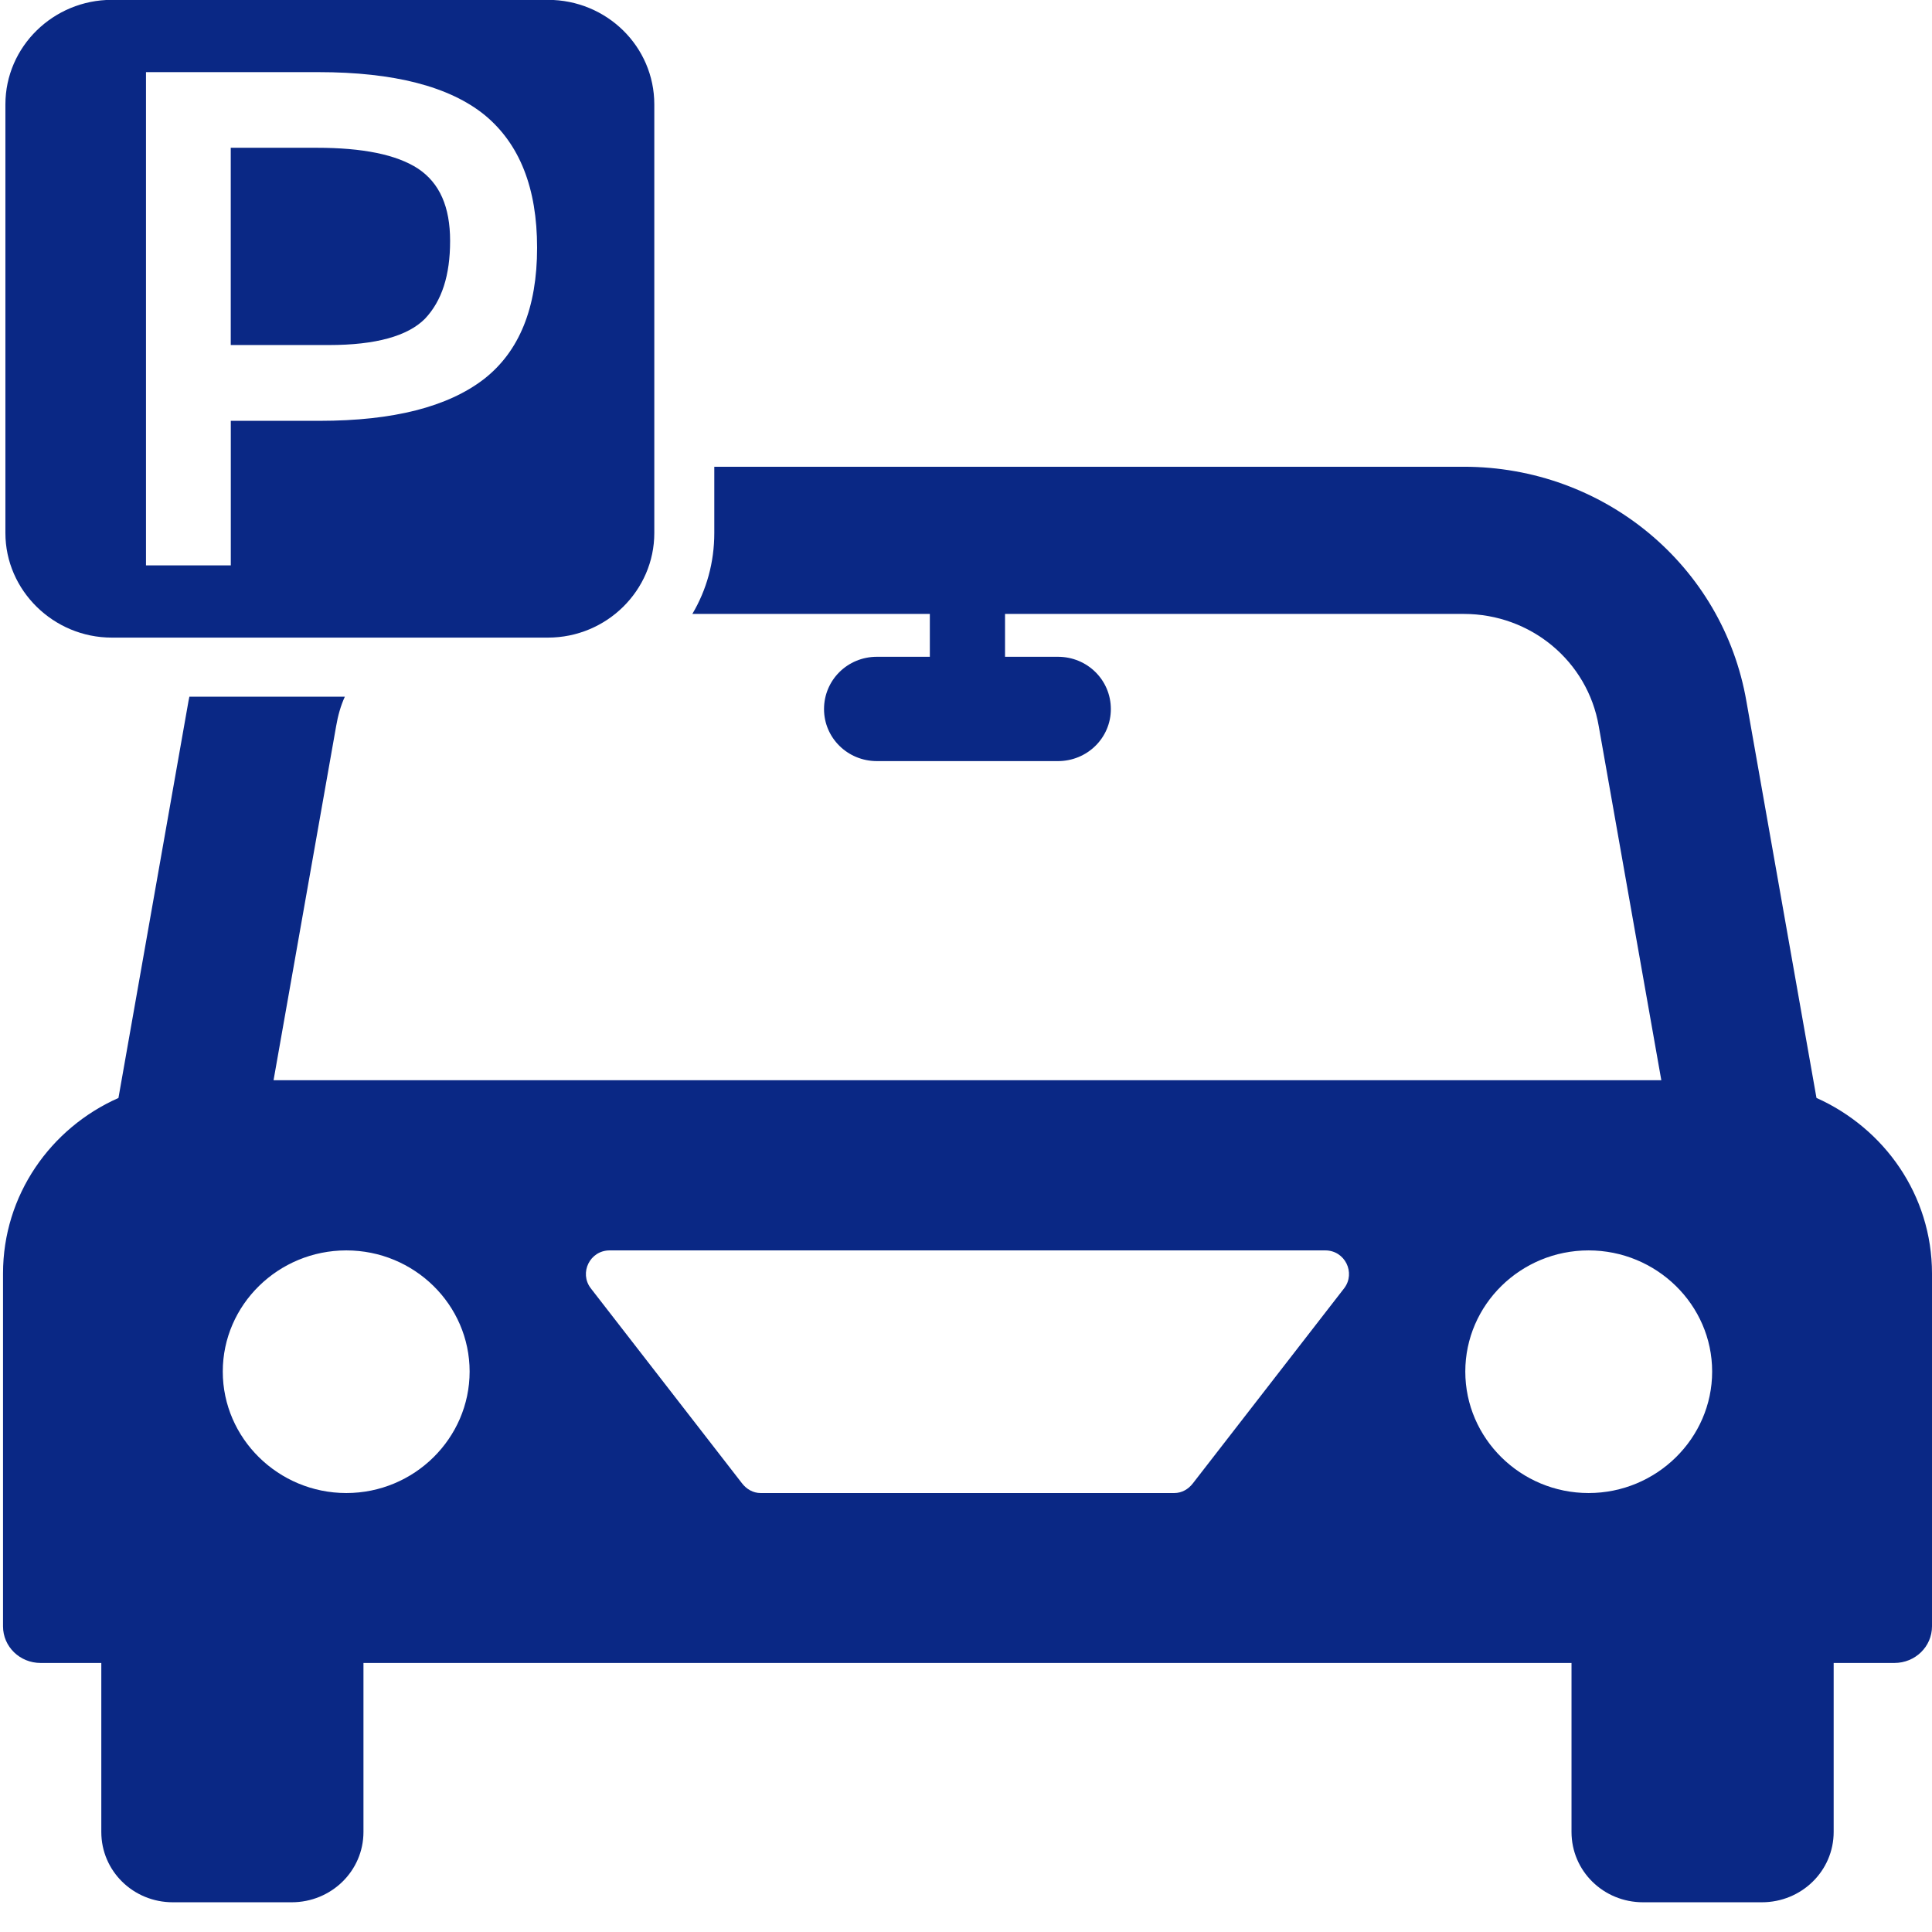
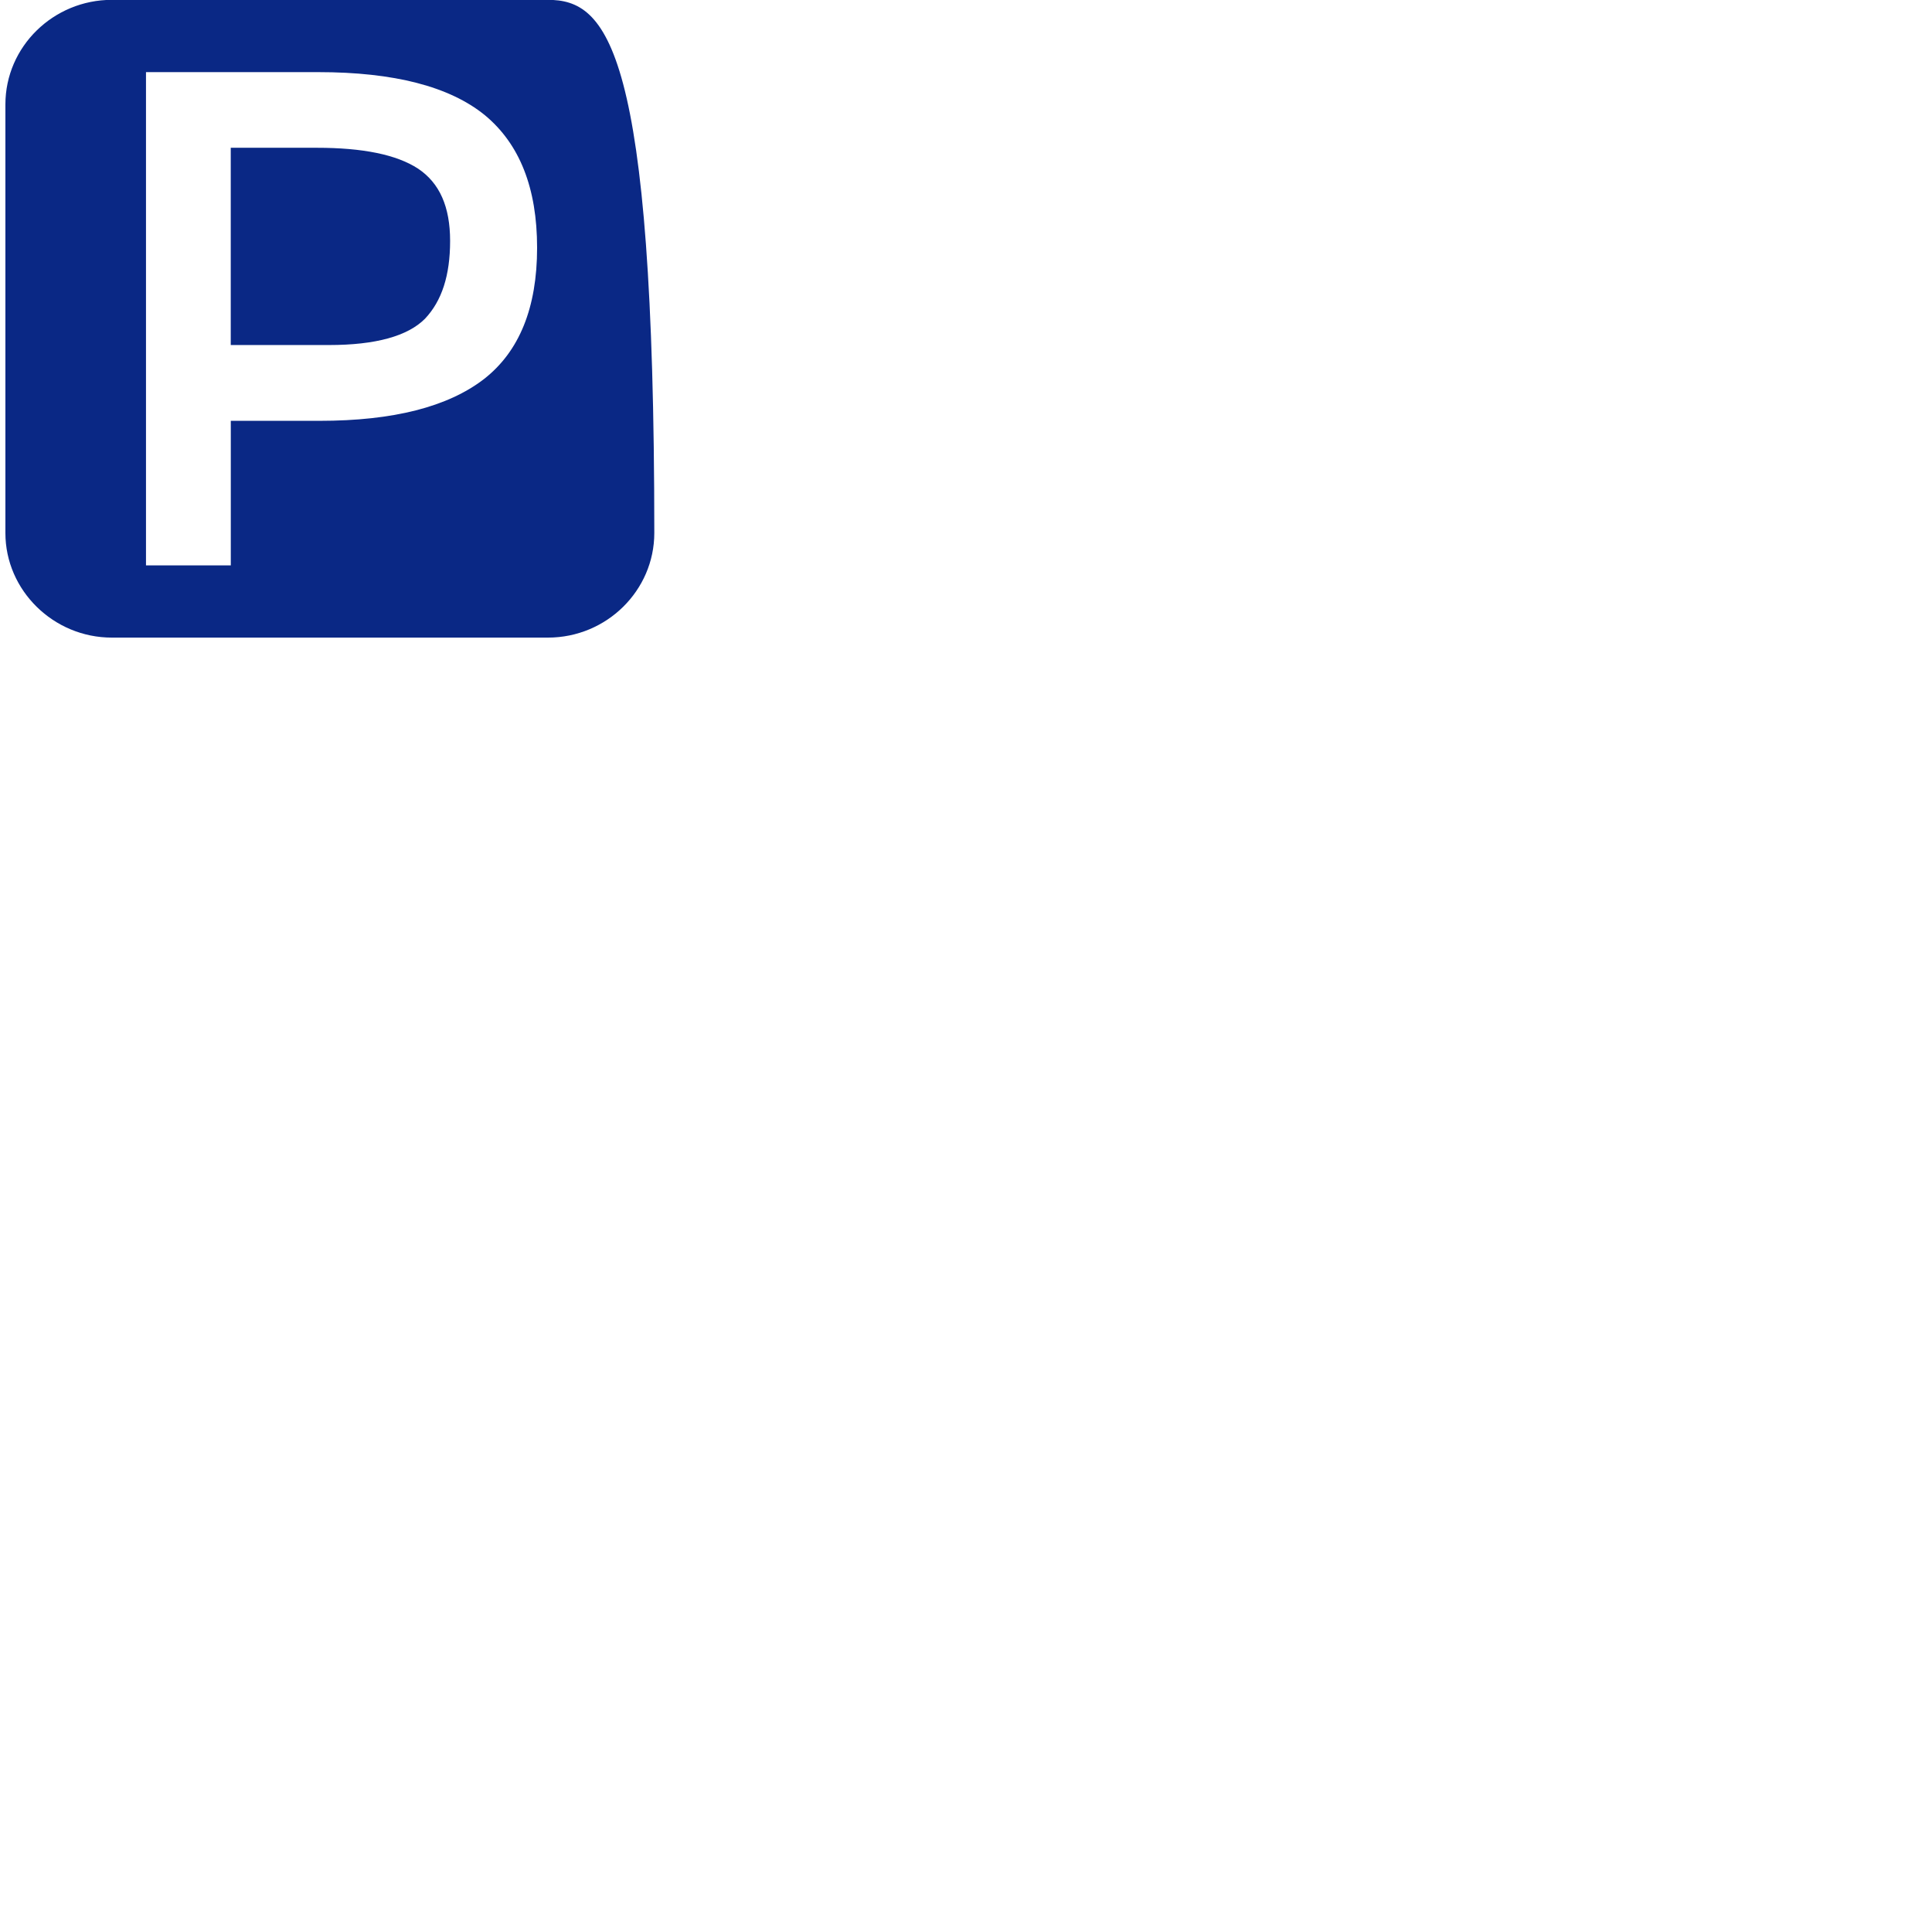
<svg xmlns="http://www.w3.org/2000/svg" width="39" height="39" viewBox="0 0 39 39" fill="none">
  <path d="M8.579 6.434C8.92 6.073 9.086 5.558 9.086 4.863C9.086 4.176 8.876 3.696 8.439 3.404C8.003 3.12 7.321 2.983 6.396 2.983H4.658V6.965H6.641C7.584 6.965 8.23 6.785 8.579 6.434Z" fill="#0A2885" />
-   <path d="M2.257 12.871H11.06C12.247 12.871 13.208 11.918 13.208 10.759V2.108C13.208 0.94 12.248 -0.003 11.06 -0.003H2.257C1.079 -0.003 0.109 0.94 0.109 2.108V10.76C0.109 11.918 1.079 12.871 2.257 12.871ZM2.947 1.456H6.423C7.959 1.456 9.077 1.748 9.785 2.323C10.492 2.907 10.842 3.799 10.842 5.001C10.842 6.211 10.484 7.095 9.768 7.653C9.043 8.211 7.943 8.495 6.45 8.495H4.659V11.413H2.947V1.456Z" fill="#0A2885" />
-   <path d="M36.668 22.163L35.254 14.159C34.781 11.415 32.377 9.422 29.549 9.422H14.419V10.759C14.419 11.355 14.262 11.91 13.976 12.393H18.77V13.258H17.702C17.107 13.258 16.634 13.729 16.634 14.314C16.634 14.892 17.107 15.364 17.702 15.364H21.355C21.95 15.364 22.424 14.893 22.424 14.314C22.424 13.729 21.951 13.258 21.355 13.258H20.288V12.393H29.549C30.902 12.393 32.049 13.348 32.273 14.66L33.536 21.806H5.522L6.785 14.66C6.821 14.451 6.876 14.249 6.961 14.064H3.823C3.817 14.094 3.811 14.124 3.805 14.153L2.391 22.164C1.019 22.772 0.061 24.127 0.061 25.707V32.829C0.061 33.241 0.401 33.569 0.819 33.569H2.045V36.981C2.045 37.768 2.688 38.4 3.489 38.4H5.887C6.688 38.4 7.337 37.768 7.337 36.98V33.569H31.723V36.98C31.723 37.768 32.366 38.4 33.167 38.4H35.565C36.366 38.4 37.015 37.768 37.015 36.98V33.569H38.241C38.66 33.569 39 33.24 39 32.829V25.707C38.999 24.126 38.04 22.778 36.668 22.163ZM6.991 30.139C5.619 30.139 4.497 29.035 4.497 27.687C4.497 26.338 5.619 25.241 6.991 25.241C8.363 25.241 9.48 26.338 9.48 27.687C9.479 29.035 8.362 30.139 6.991 30.139ZM27.134 26.005L24.081 29.942C23.99 30.061 23.857 30.139 23.705 30.139H15.354C15.203 30.139 15.069 30.061 14.978 29.942L11.925 26.005C11.688 25.695 11.907 25.241 12.307 25.241H26.752C27.152 25.241 27.37 25.695 27.134 26.005ZM32.068 30.139C30.696 30.139 29.579 29.035 29.579 27.687C29.579 26.338 30.696 25.241 32.068 25.241C33.439 25.241 34.562 26.338 34.562 27.687C34.562 29.035 33.439 30.139 32.068 30.139Z" fill="#0A2885" />
+   <path d="M2.257 12.871H11.06C12.247 12.871 13.208 11.918 13.208 10.759C13.208 0.94 12.248 -0.003 11.06 -0.003H2.257C1.079 -0.003 0.109 0.94 0.109 2.108V10.76C0.109 11.918 1.079 12.871 2.257 12.871ZM2.947 1.456H6.423C7.959 1.456 9.077 1.748 9.785 2.323C10.492 2.907 10.842 3.799 10.842 5.001C10.842 6.211 10.484 7.095 9.768 7.653C9.043 8.211 7.943 8.495 6.45 8.495H4.659V11.413H2.947V1.456Z" fill="#0A2885" />
</svg>